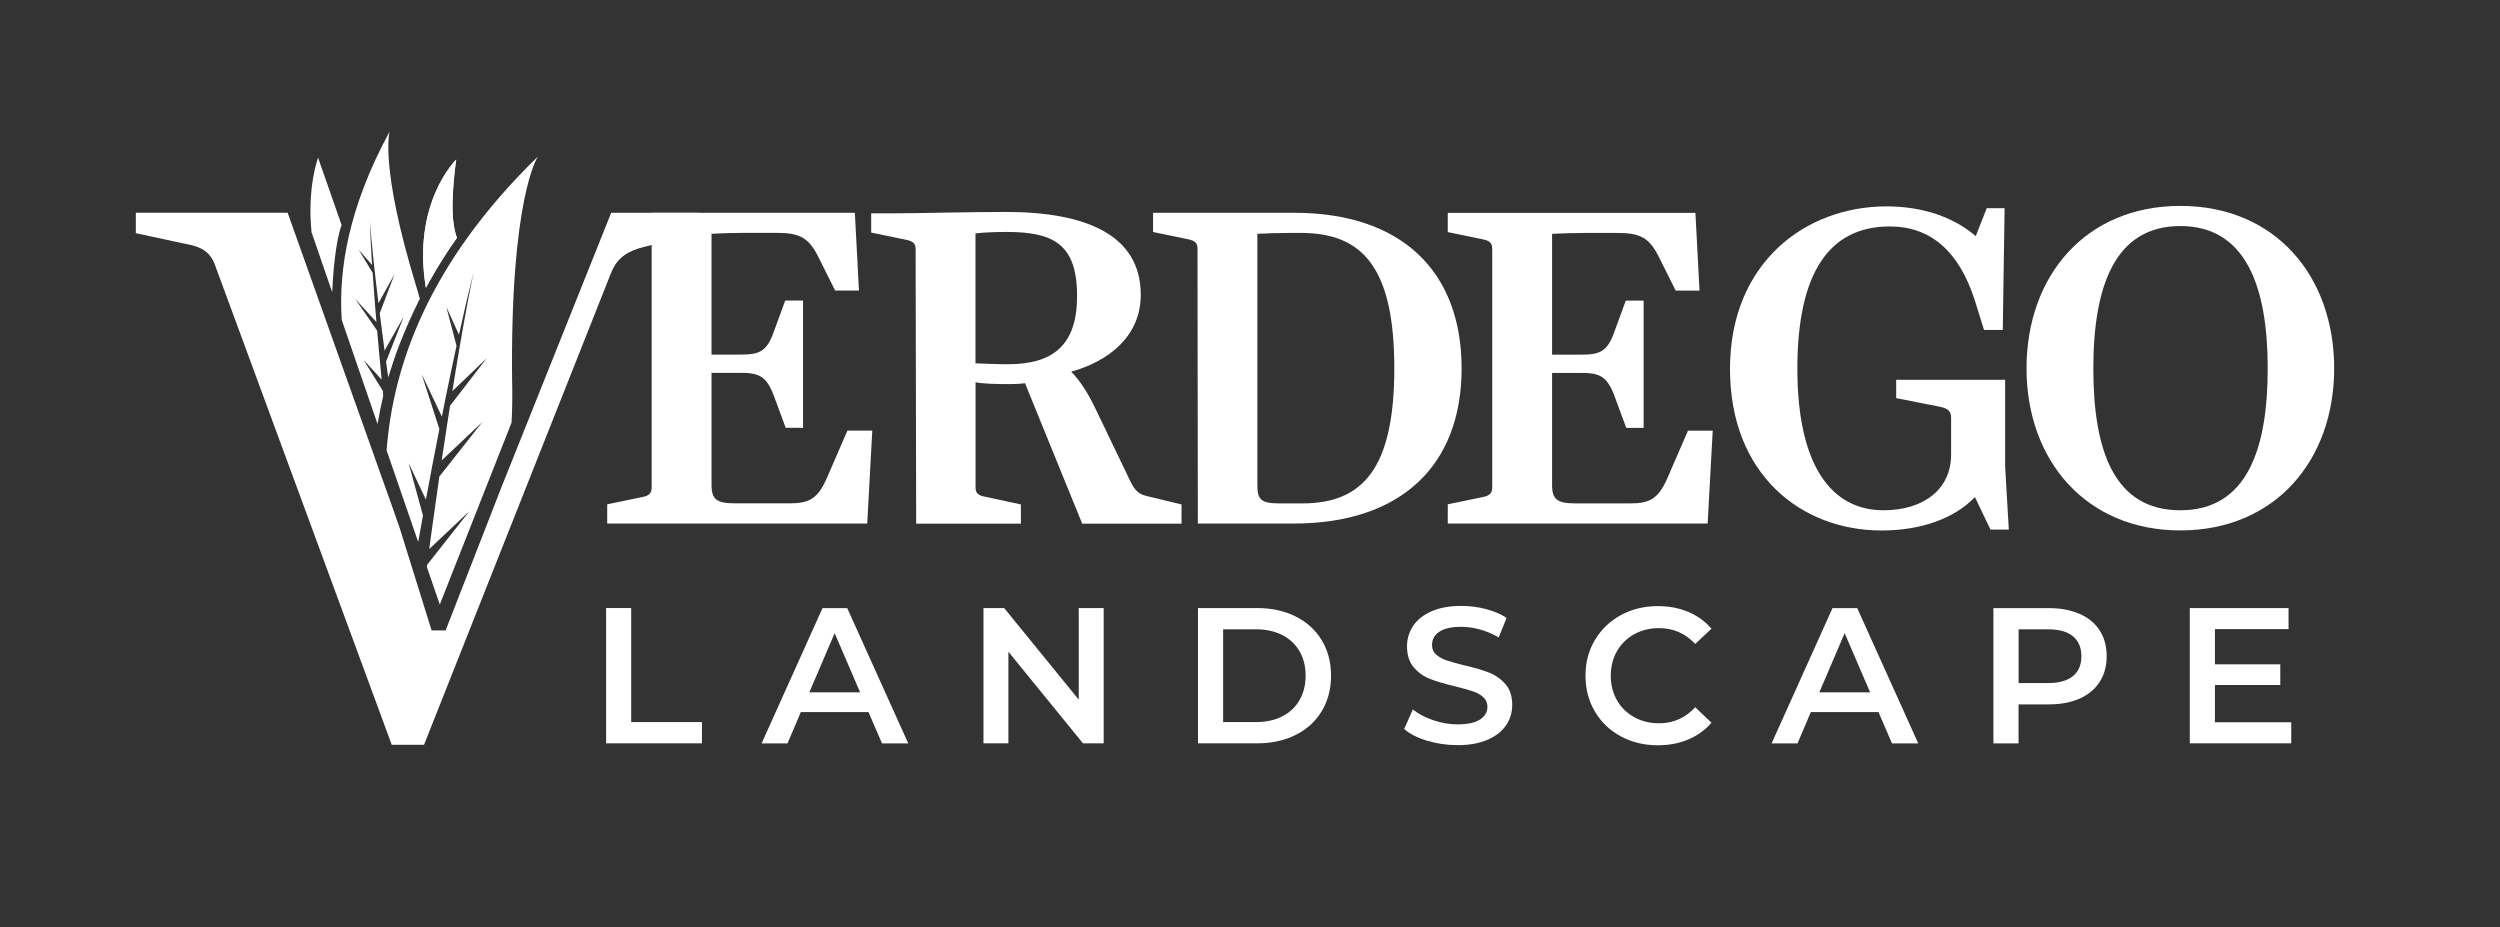
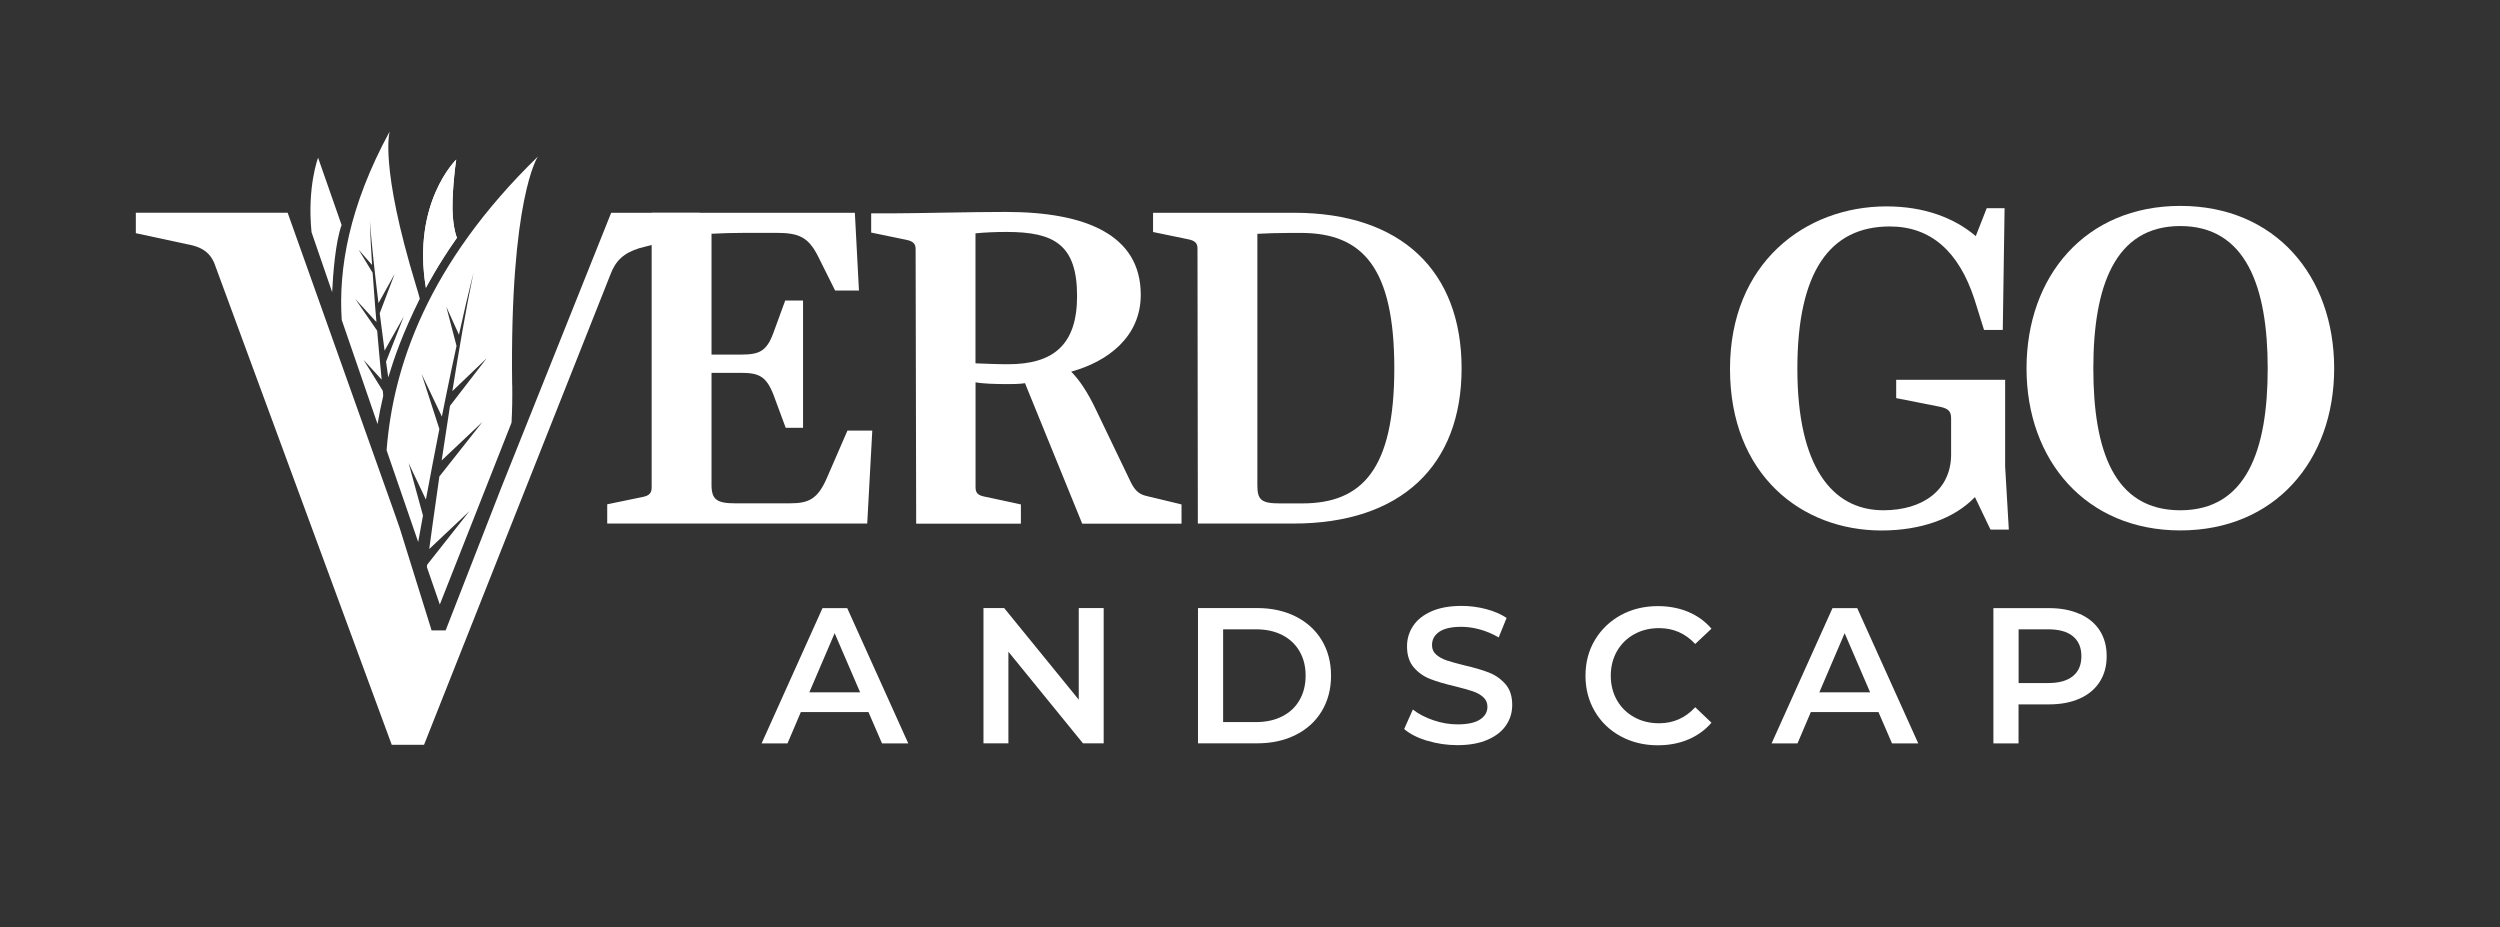
<svg xmlns="http://www.w3.org/2000/svg" id="Layer_1" data-name="Layer 1" viewBox="0 0 360 133.51">
  <rect x="0" y="0" width="360" height="133.51" fill="#333333" stroke="none" />
  <defs>
    <style>
      .cls-1 {
        fill: #fff;
      }
    </style>
  </defs>
  <g>
    <g>
      <path class="cls-1" d="M122.03,62.01l-2.83,6.52c-1.38,3.3-2.64,3.95-5.47,3.95h-7.84c-2.64,0-3.43-.53-3.43-2.64v-16.15h4.22c2.57,0,3.63.46,4.68,3.1l1.78,4.81h2.5v-18.32h-2.57l-1.71,4.68c-.99,2.7-2.11,3.1-4.68,3.1h-4.22v-17.4c1.12-.07,3.23-.13,4.88-.13h4.42c3.3,0,4.68.59,6.13,3.56l2.37,4.75h3.43l-.59-11.2h-29.26v39.55c0,.79-.33,1.19-1.32,1.38l-5.08,1.05v2.77h37.44l.73-13.38h-3.56Z" />
      <path class="cls-1" d="M165.19,71.44c-1.05-.2-1.71-.73-2.31-1.91l-4.94-10.28c-1.32-2.83-2.57-4.61-3.69-5.73,5.27-1.45,10.02-5.01,10.02-11.07,0-8.63-7.91-11.93-19.44-11.93-5.27,0-12.79.2-16.08.2h-3.3v2.77l5.08,1.05c.99.2,1.32.59,1.32,1.32l.08,39.55h15.08v-2.77l-5.21-1.12c-1.05-.2-1.32-.59-1.32-1.38v-15.09c.99.2,2.83.26,4.55.26.79,0,1.71,0,2.57-.13l8.24,20.23h14.3v-2.77l-4.94-1.19ZM145.15,52.45c-1.58,0-3.03-.07-4.68-.13v-18.72c1.32-.13,2.83-.2,4.48-.2,6.79,0,10.15,1.78,10.15,9.23,0,7.05-3.43,9.82-9.95,9.82Z" />
      <path class="cls-1" d="M186.34,30.64h-20.3v2.77l5.08,1.05c.99.2,1.32.59,1.32,1.32l.05,39.61h13.79c15.49,0,24.19-8.37,24.19-22.34s-8.63-22.41-24.12-22.41ZM187.52,72.49h-3.23c-2.7,0-3.23-.53-3.23-2.64v-36.18c1.12-.07,3.03-.13,4.75-.13h1.52c8.9,0,13.45,5.01,13.45,19.51s-4.61,19.44-13.25,19.44Z" />
-       <path class="cls-1" d="M245.92,75.39h-37.44v-2.77l5.08-1.05c.99-.2,1.32-.59,1.32-1.38v-34.4c0-.73-.33-1.12-1.32-1.32l-5.08-1.05v-2.77h35.66l.59,11.2h-3.43l-2.37-4.75c-1.45-2.97-2.83-3.56-6.13-3.56h-4.42c-1.65,0-3.76.07-4.88.13v17.4h4.22c2.57,0,3.69-.4,4.68-3.1l1.71-4.68h2.57v18.32h-2.5l-1.78-4.81c-1.05-2.64-2.11-3.1-4.68-3.1h-4.22v16.15c0,2.11.79,2.64,3.43,2.64h7.84c2.83,0,4.09-.66,5.47-3.95l2.83-6.52h3.56l-.73,13.38Z" />
      <path class="cls-1" d="M291.82,53.05c0-13.31,8.5-23.4,22.15-23.4s22.15,10.08,22.15,23.4-8.57,23.33-22.15,23.33-22.15-10.08-22.15-23.33ZM326.55,53.05c0-11.8-3.16-20.5-12.59-20.5s-12.52,8.7-12.52,20.5,2.97,20.43,12.52,20.43,12.59-8.7,12.59-20.43Z" />
      <path class="cls-1" d="M288.74,59.57v-4.88h-15.69v2.64l6.33,1.25c1.19.26,1.58.66,1.58,1.65v5.21c0,5.08-4.02,8.04-9.75,8.04-7.45,0-12.39-6.39-12.39-20.37s4.68-20.5,13.31-20.5c5.93,0,9.95,3.63,12.19,10.48l1.38,4.42h2.7l.26-17.53h-2.57l-1.58,4.02c-3.1-2.64-7.45-4.28-12.85-4.28-11.73,0-22.54,8.17-22.54,23.4s10.28,23.27,21.82,23.27c5.67,0,10.48-1.71,13.45-4.81l2.24,4.68h2.64l-.53-9.1v-7.58Z" />
    </g>
    <g>
-       <path class="cls-1" d="M87.27,87.56h3.62v16.42h10.19v3.06h-13.8v-19.48Z" />
      <path class="cls-1" d="M125.06,102.54h-9.74l-1.92,4.51h-3.73l8.77-19.48h3.56l8.79,19.48h-3.78l-1.95-4.51ZM123.86,99.7l-3.67-8.52-3.65,8.52h7.32Z" />
      <path class="cls-1" d="M158.93,87.56v19.48h-2.98l-10.74-13.19v13.19h-3.59v-19.48h2.98l10.74,13.19v-13.19h3.59Z" />
      <path class="cls-1" d="M172.51,87.56h8.52c2.08,0,3.92.4,5.54,1.21,1.61.81,2.87,1.95,3.76,3.42.89,1.47,1.34,3.18,1.34,5.11s-.45,3.63-1.34,5.11c-.89,1.47-2.14,2.62-3.76,3.42-1.61.81-3.46,1.21-5.54,1.21h-8.52v-19.48ZM180.86,103.98c1.43,0,2.69-.27,3.77-.82,1.09-.55,1.92-1.33,2.5-2.34.58-1.01.88-2.18.88-3.52s-.29-2.51-.88-3.52c-.58-1.01-1.42-1.79-2.5-2.34-1.09-.55-2.34-.82-3.77-.82h-4.73v13.36h4.73Z" />
      <path class="cls-1" d="M205.53,106.68c-1.4-.43-2.51-.99-3.33-1.7l1.25-2.81c.8.63,1.78,1.15,2.94,1.54,1.16.4,2.32.6,3.49.6,1.45,0,2.53-.23,3.24-.7.71-.46,1.07-1.08,1.07-1.84,0-.56-.2-1.02-.6-1.38-.4-.36-.9-.64-1.52-.85-.61-.2-1.45-.44-2.5-.7-1.48-.35-2.69-.7-3.6-1.06-.92-.35-1.71-.9-2.37-1.66-.66-.75-.99-1.77-.99-3.05,0-1.08.29-2.05.88-2.94.58-.88,1.47-1.58,2.64-2.1,1.18-.52,2.62-.78,4.33-.78,1.19,0,2.36.15,3.51.45,1.15.3,2.14.72,2.98,1.28l-1.14,2.81c-.85-.5-1.74-.88-2.67-1.14-.93-.26-1.83-.39-2.7-.39-1.43,0-2.49.24-3.19.72-.7.48-1.04,1.12-1.04,1.92,0,.56.2,1.01.6,1.36.4.35.9.63,1.52.84.61.2,1.45.44,2.5.7,1.45.33,2.63.68,3.56,1.04.93.36,1.72.91,2.38,1.66.66.74.99,1.74.99,3.01,0,1.08-.29,2.05-.88,2.92-.58.87-1.47,1.57-2.66,2.09-1.19.52-2.63.78-4.34.78-1.5,0-2.95-.21-4.36-.64Z" />
      <path class="cls-1" d="M233.39,106.03c-1.59-.86-2.83-2.05-3.73-3.58-.9-1.52-1.35-3.24-1.35-5.15s.45-3.63,1.36-5.15c.91-1.52,2.16-2.71,3.74-3.58,1.59-.86,3.36-1.29,5.33-1.29,1.6,0,3.05.28,4.37.83,1.32.56,2.43,1.36,3.34,2.42l-2.34,2.2c-1.41-1.52-3.14-2.28-5.2-2.28-1.34,0-2.53.29-3.59.88s-1.88,1.4-2.48,2.44c-.59,1.04-.89,2.22-.89,3.53s.3,2.5.89,3.53c.59,1.04,1.42,1.85,2.48,2.44s2.25.88,3.59.88c2.06,0,3.79-.77,5.2-2.31l2.34,2.23c-.91,1.06-2.03,1.86-3.35,2.42-1.33.56-2.79.83-4.38.83-1.97,0-3.74-.43-5.33-1.29Z" />
      <path class="cls-1" d="M270.5,102.54h-9.74l-1.92,4.51h-3.73l8.77-19.48h3.56l8.79,19.48h-3.78l-1.95-4.51ZM269.3,99.7l-3.67-8.52-3.65,8.52h7.32Z" />
      <path class="cls-1" d="M299.48,88.4c1.25.56,2.21,1.35,2.88,2.39.67,1.04,1,2.27,1,3.7s-.33,2.64-1,3.69c-.67,1.05-1.63,1.85-2.88,2.41-1.25.56-2.72.84-4.41.84h-4.4v5.62h-3.62v-19.48h8.01c1.69,0,3.16.28,4.41.84ZM298.5,97.36c.82-.67,1.22-1.62,1.22-2.87s-.41-2.2-1.22-2.87c-.82-.67-2.01-1-3.59-1h-4.23v7.74h4.23c1.58,0,2.77-.33,3.59-1Z" />
-       <path class="cls-1" d="M329.94,104.01v3.03h-14.61v-19.48h14.22v3.03h-10.6v5.07h9.41v2.98h-9.41v5.37h10.99Z" />
    </g>
  </g>
  <g>
    <path class="cls-1" d="M88.01,30.64l-15.79,39.49-8.05,20.65h-2.02l-4.57-14.67-.92-2.64-15.24-42.84h-21.86v2.95l8.22,1.77c1.64.45,2.56,1.24,3.14,2.68v.03s25.49,69.19,25.49,69.19h4.65l26.84-67.72c.76-2.03,1.94-3.1,4.19-3.8l8.66-2.22v-2.87h-12.75Z" />
    <g>
      <path class="cls-1" d="M61.33,41.45c-2.04-12.28,4.37-18.47,4.37-18.47,0,0-.4,2.28-.53,5.87-.14,3.65.63,5.39.63,5.39-2.74,3.86-4.47,7.21-4.47,7.21Z" />
      <path class="cls-1" d="M45.81,22.7s-1.6,4.18-.95,10.73l2.97,8.64c.13-2.68.47-7.19,1.36-9.67l-3.39-9.7Z" />
      <path class="cls-1" d="M55.18,56.91c-.02-.21-.04-.43-.06-.64l-2.77-4.45,2.61,2.85c-.23-2.35-.45-4.7-.65-7.05l-3.16-4.58,3.06,3.34c-.06-.66-.11-1.33-.17-1.99-.14-1.7-.26-3.41-.38-5.11l-2.02-3.33,1.94,2.21c-.14-2.1-.25-4.2-.32-6.31.31,3.95.76,7.88,1.24,11.8l2.33-4.2-2.15,5.66c.23,1.8.46,3.59.7,5.38l2.77-4.92-2.56,6.51c.1.76.21,1.51.32,2.27,0-.02.01-.05.02-.07.85-2.77,1.95-6.06,4.52-11.26-.18-.69-.31-1.15-.54-1.88-5.31-17.43-3.79-22.22-3.79-22.22-5.9,10.84-7.39,19.86-6.91,27.15l5.16,15c.23-1.35.49-2.7.81-4.04,0-.04,0-.08-.01-.11Z" />
      <path class="cls-1" d="M73.75,55.43c-.36-26.92,3.7-32.88,3.7-32.88-15.87,15.44-20.86,30.26-21.78,42.29l4.55,13.21c.17-.96.34-1.92.52-2.88.06-.31.12-.62.17-.93l-2.07-7.55,2.49,5.25c.63-3.39,1.27-6.78,1.94-10.16l-2.56-7.93,2.92,6.14c.19-.95.38-1.91.57-2.86.5-2.44,1.01-4.89,1.54-7.32l-1.47-5.63,1.82,4.02c.66-3,1.35-5.99,2.1-8.97-1.17,5.66-2.13,11.37-3.05,17.09l4.95-4.74-5.29,6.86c-.41,2.62-.81,5.24-1.2,7.86l5.87-5.54-6.2,7.85c-.33,2.28-.66,4.57-.97,6.85-.17,1.2-.33,2.4-.49,3.6l5.8-5.47-6.1,7.73c-.02.11-.03.22-.04.34l1.86,5.39,10.33-26.19c.09-1.7.13-3.52.1-5.45Z" />
      <path class="cls-1" d="M65.17,28.85c.14-3.59.53-5.87.53-5.87,0,0-6.41,6.19-4.37,18.47,0,0,1.73-3.35,4.47-7.21,0,0-.77-1.74-.63-5.39Z" />
    </g>
  </g>
</svg>